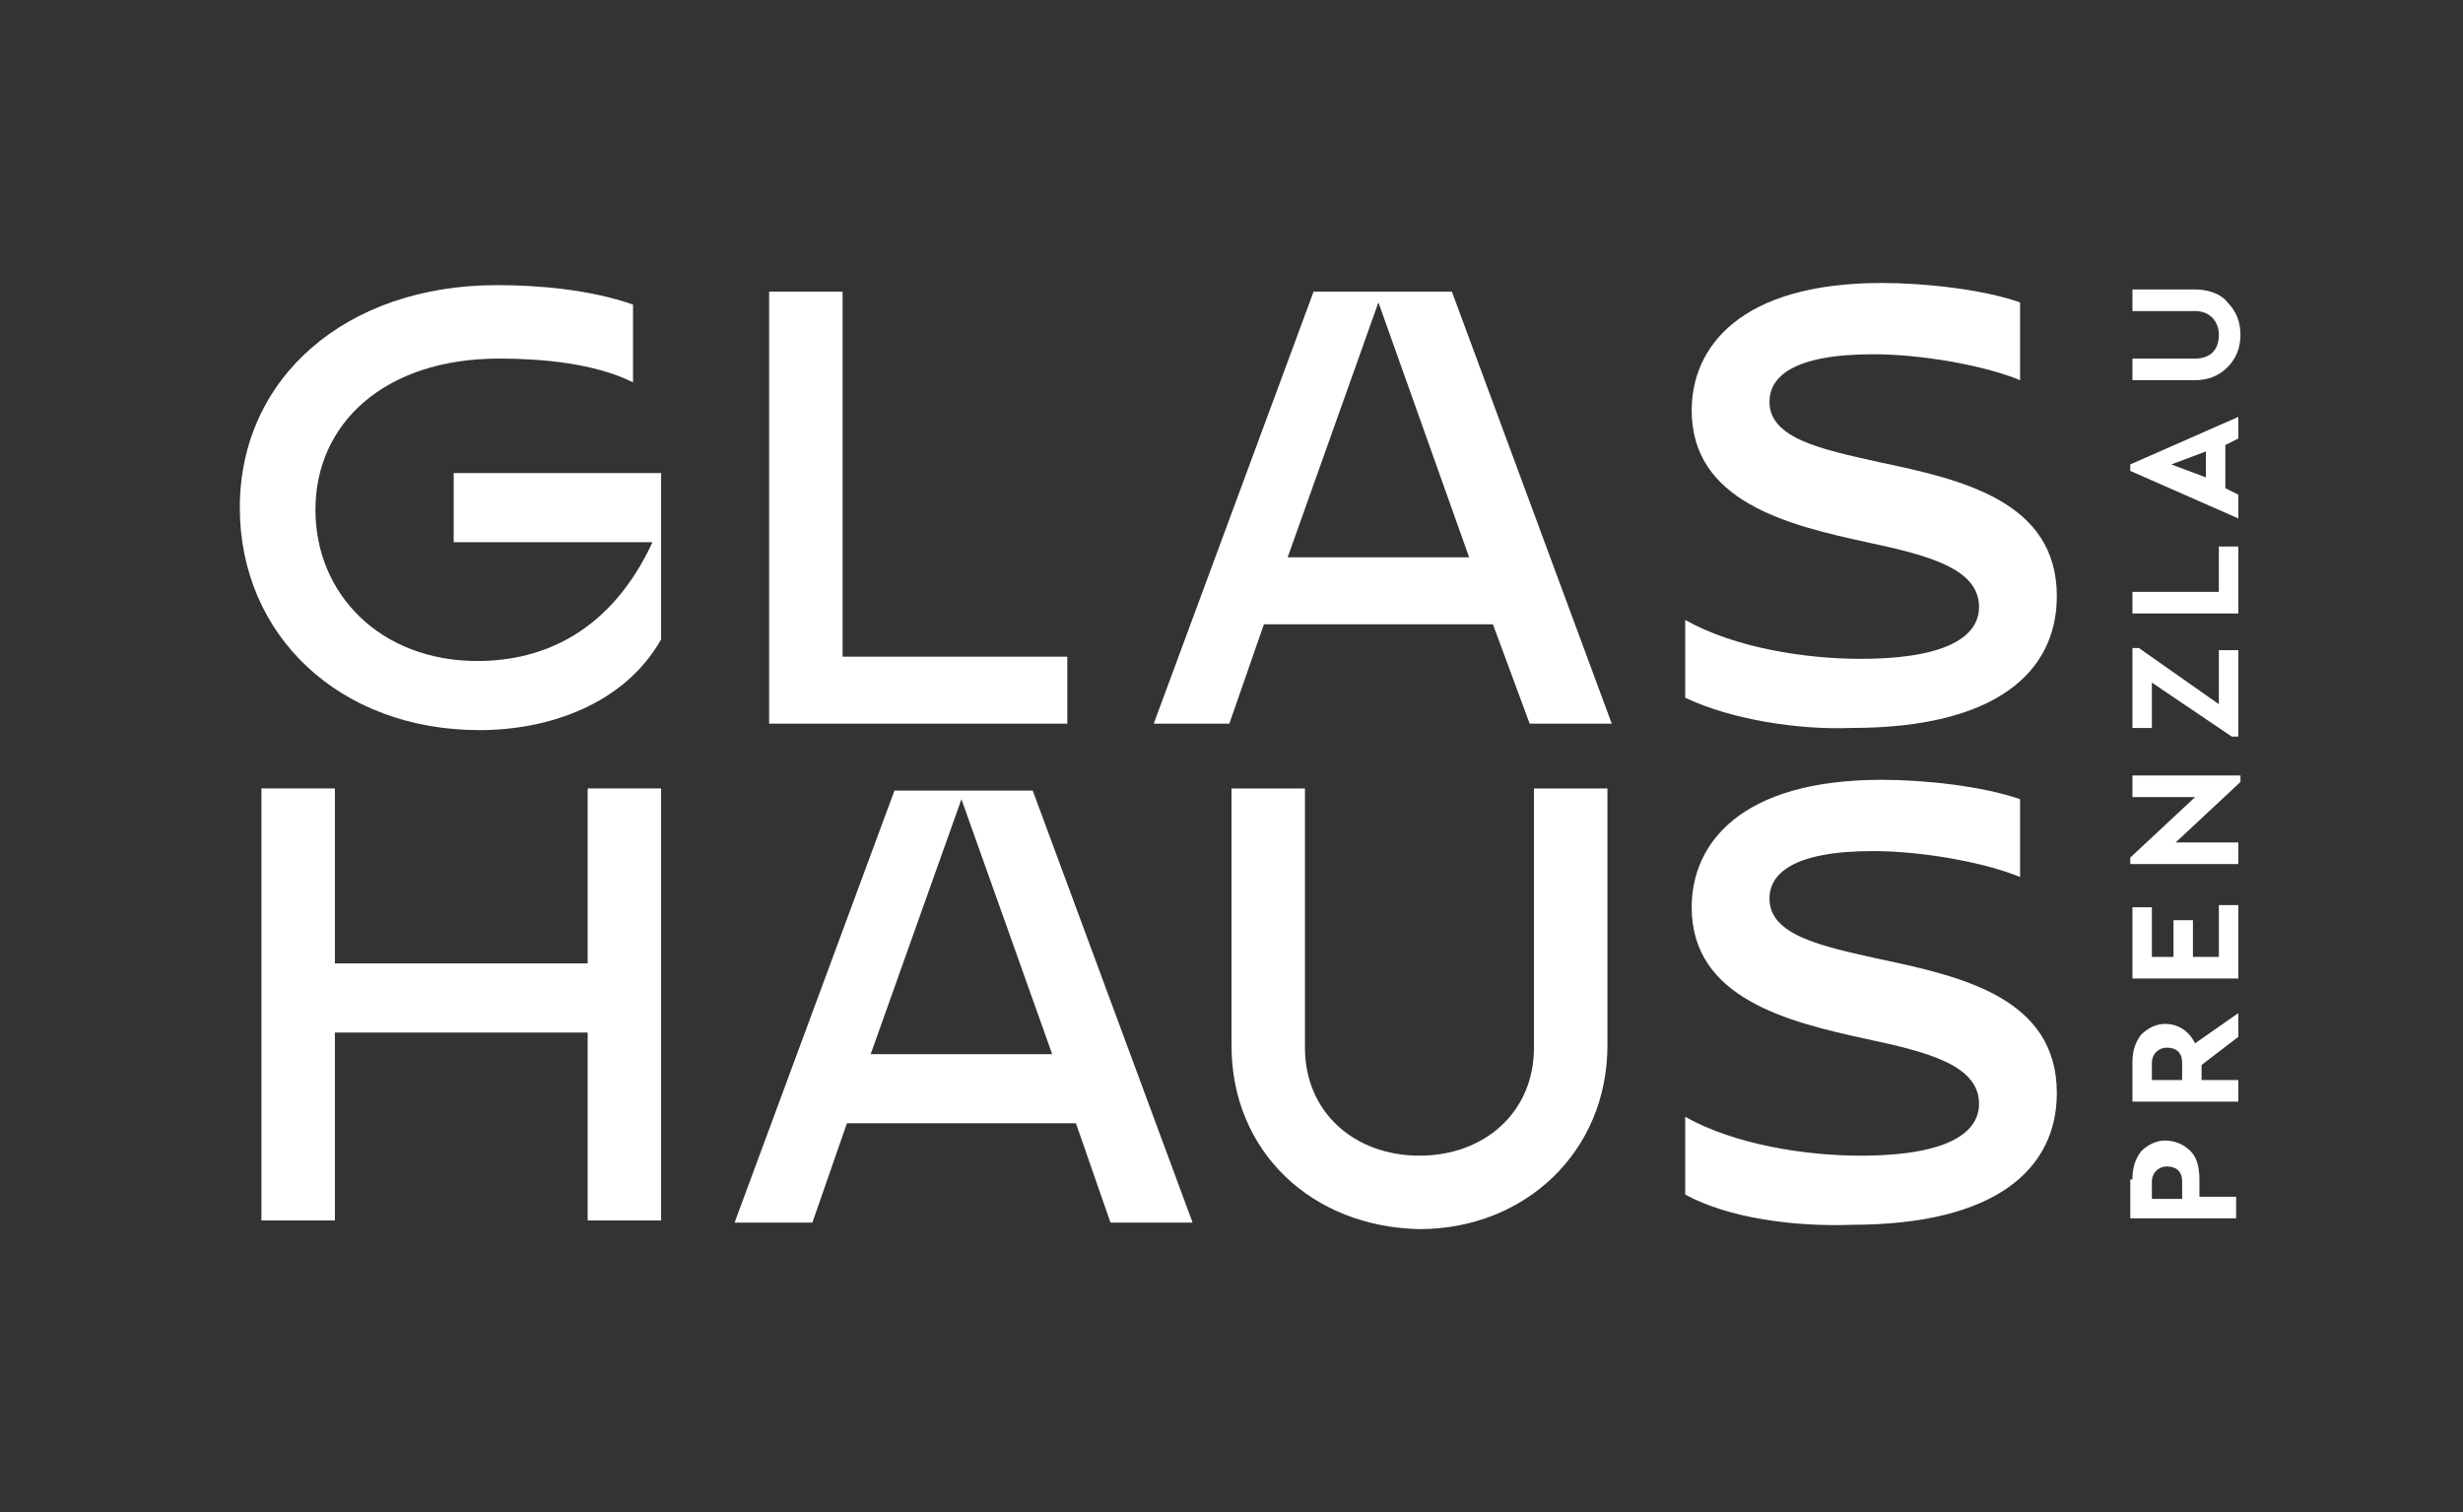
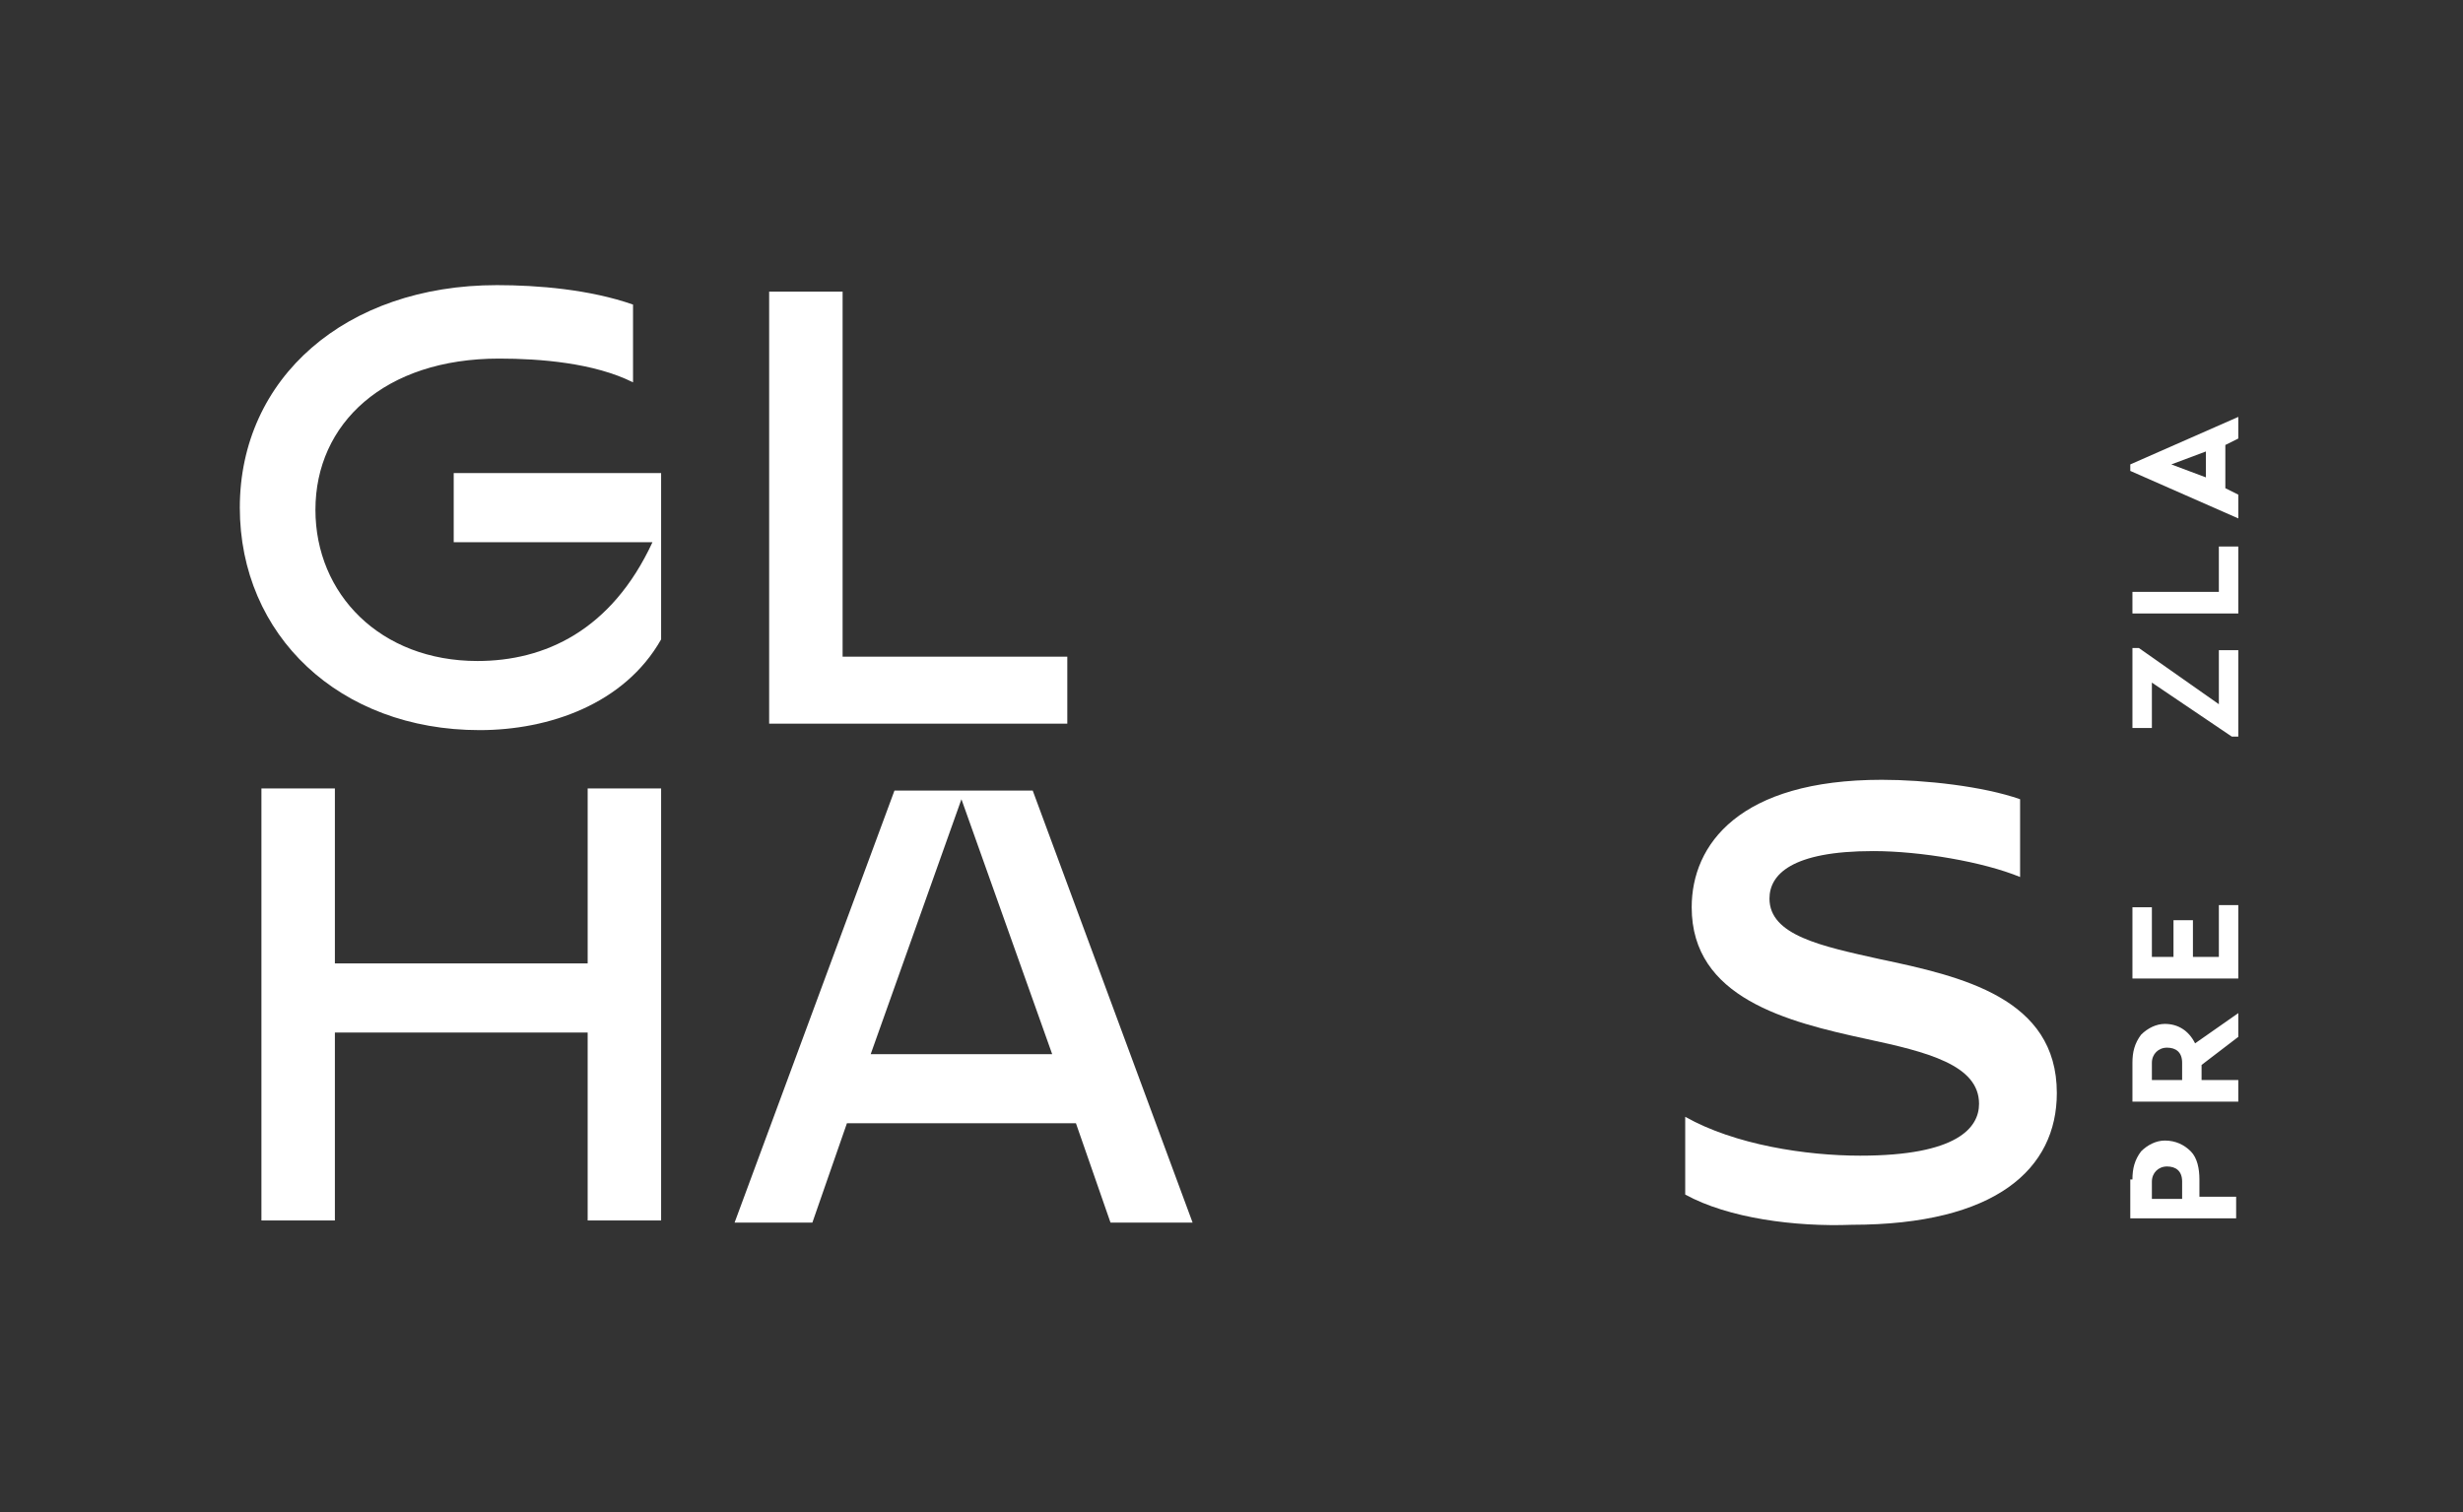
<svg xmlns="http://www.w3.org/2000/svg" version="1.1" id="Ebene_1" x="0px" y="0px" viewBox="0 0 114 70" style="enable-background:new 0 0 114 70;" xml:space="preserve">
  <rect x="0" y="0" width="114" height="70" fill="#333333" stroke="none" />
  <style type="text/css">
	.st0{fill:#FFFFFF;}
</style>
  <g>
    <path class="st0" d="M30.6,21.9v7.7c-1.7,3-5.2,4.2-8.4,4.2c-6.5,0-11.1-4.4-11.1-10.3c0-6,4.9-10.3,11.9-10.3   c1.9,0,4.3,0.2,6.3,0.9v3.6c-1.8-0.9-4.3-1.1-6.2-1.1c-5.3,0-8.5,3-8.5,7c0,3.9,3,7,7.5,7c3.1,0,6.2-1.4,8.1-5.5H21v-3.2H30.6z" />
    <path class="st0" d="M49.4,30.3v3.2H35.6v-20h3.4v16.9H49.4z" />
-     <path class="st0" d="M69.1,28.9H58.5l-1.6,4.6h-3.5l7.4-20h6.4l7.4,20h-3.8L69.1,28.9z M68,25.8l-4.2-11.8l-4.2,11.8H68z" />
-     <path class="st0" d="M78,32.3v-3.6c2.3,1.3,5.6,1.8,8.1,1.8c4.5,0,5.5-1.3,5.5-2.4c0-1.8-2.4-2.4-5.2-3c-3.7-0.8-8.1-1.9-8.1-6.1   c0-2.9,2.2-5.9,8.8-5.9c2,0,4.7,0.3,6.4,0.9v3.6c-1.7-0.7-4.6-1.2-6.8-1.2c-3.8,0-4.8,1.1-4.8,2.2c0,1.7,2.4,2.2,5.1,2.8   c3.8,0.8,8.2,1.8,8.2,6.2c0,3.5-2.8,6.1-9.5,6.1C83.2,33.8,80.1,33.3,78,32.3z" />
    <path class="st0" d="M30.6,36.5v20h-3.4v-8.7H15.5v8.7h-3.4v-20h3.4v8.1h11.7v-8.1H30.6z" />
    <path class="st0" d="M49.8,52H39.2l-1.6,4.6H34l7.4-20h6.4l7.4,20h-3.8L49.8,52z M48.7,48.8l-4.2-11.8l-4.2,11.8H48.7z" />
-     <path class="st0" d="M57,48.4V36.5h3.4v12c0,3,2.3,5,5.3,5c3,0,5.3-2,5.3-5v-12h3.4v11.9c0,4.9-3.8,8.5-8.7,8.5   C60.7,56.8,57,53.3,57,48.4z" />
    <path class="st0" d="M78,55.3v-3.6c2.3,1.3,5.6,1.8,8.1,1.8c4.5,0,5.5-1.3,5.5-2.4c0-1.8-2.4-2.4-5.2-3c-3.7-0.8-8.1-1.9-8.1-6.1   c0-2.9,2.2-5.9,8.8-5.9c2,0,4.7,0.3,6.4,0.9v3.6c-1.7-0.7-4.6-1.2-6.8-1.2c-3.8,0-4.8,1.1-4.8,2.2c0,1.7,2.4,2.2,5.1,2.8   c3.8,0.8,8.2,1.8,8.2,6.2c0,3.5-2.8,6.1-9.5,6.1C83.1,56.8,80,56.4,78,55.3z" />
  </g>
  <g>
    <path class="st0" d="M98.7,54.6c0-0.5,0.1-0.9,0.4-1.3c0.3-0.3,0.7-0.5,1.1-0.5c0.5,0,0.9,0.2,1.2,0.5c0.3,0.3,0.4,0.8,0.4,1.3v0.8   h1.7v1h-4.9V54.6z M99.6,55.5h1.4v-0.8c0-0.5-0.3-0.7-0.7-0.7c-0.4,0-0.7,0.3-0.7,0.7V55.5z" />
    <path class="st0" d="M103.6,46.9V48l-1.7,1.3V50h1.7v1h-4.9v-1.8c0-0.5,0.1-0.9,0.4-1.3c0.3-0.3,0.7-0.5,1.1-0.5   c0.6,0,1.1,0.3,1.4,0.9L103.6,46.9z M99.6,50h1.4v-0.8c0-0.5-0.3-0.7-0.7-0.7c-0.4,0-0.7,0.3-0.7,0.7V50z" />
    <path class="st0" d="M98.7,42h0.9v2.3h1v-1.7h0.9v1.7h1.2v-2.4h0.9v3.4h-4.9V42z" />
-     <path class="st0" d="M98.7,36.9v-1h5v0.3l-3,2.8h2.9v1h-5v-0.3l3-2.8H98.7z" />
    <path class="st0" d="M102.7,32.6v-2.5h0.9v4h-0.3l-3.7-2.5v2.1h-0.9v-3.7H99L102.7,32.6z" />
    <path class="st0" d="M98.7,27.4l4,0v-2.1h0.9v3.1l-4.9,0V27.4z" />
    <path class="st0" d="M103.6,20.3l-0.6,0.3v2l0.6,0.3v1.1l-5-2.2v-0.3l5-2.2V20.3z M102.1,20.9l-1.6,0.6l1.6,0.6V20.9z" />
-     <path class="st0" d="M98.7,13.4l2.9,0c0.6,0,1.2,0.2,1.5,0.6c0.4,0.4,0.6,0.9,0.6,1.5s-0.2,1.1-0.6,1.5c-0.4,0.4-0.9,0.6-1.5,0.6   l-2.9,0v-1l2.9,0c0.7,0,1.1-0.4,1.1-1.1c0-0.6-0.4-1.1-1.1-1.1l-2.9,0V13.4z" />
  </g>
</svg>